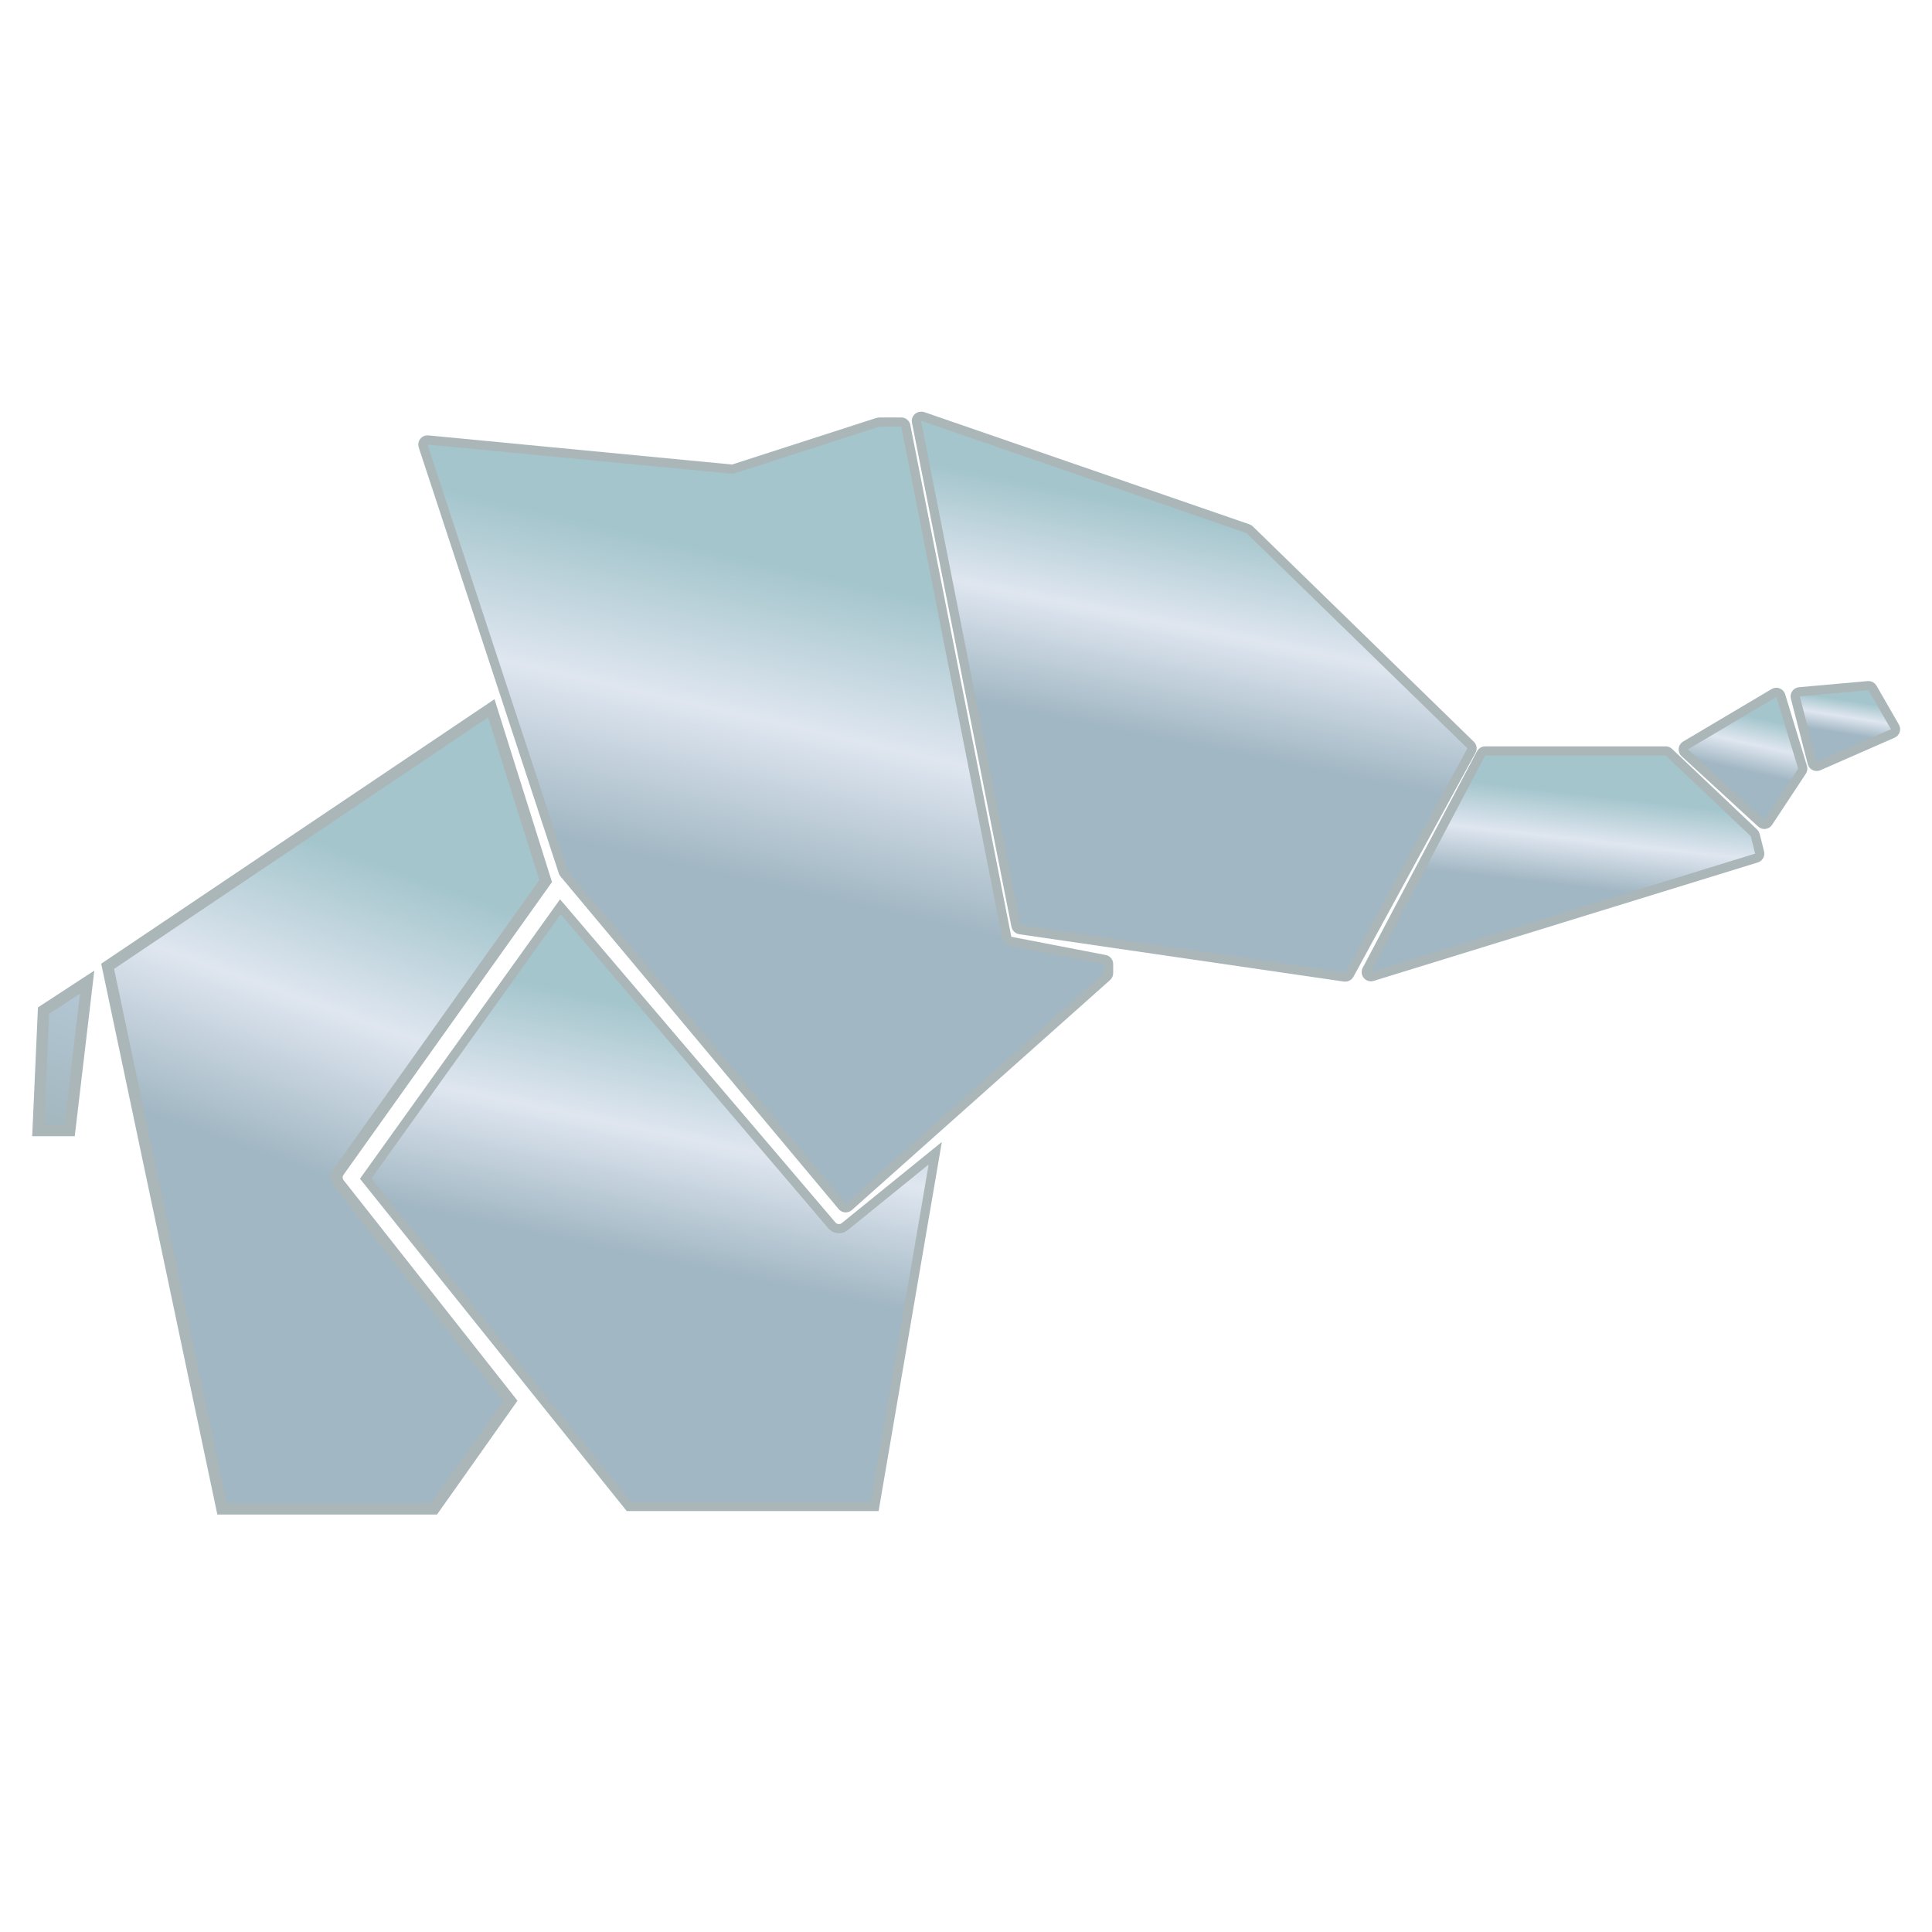
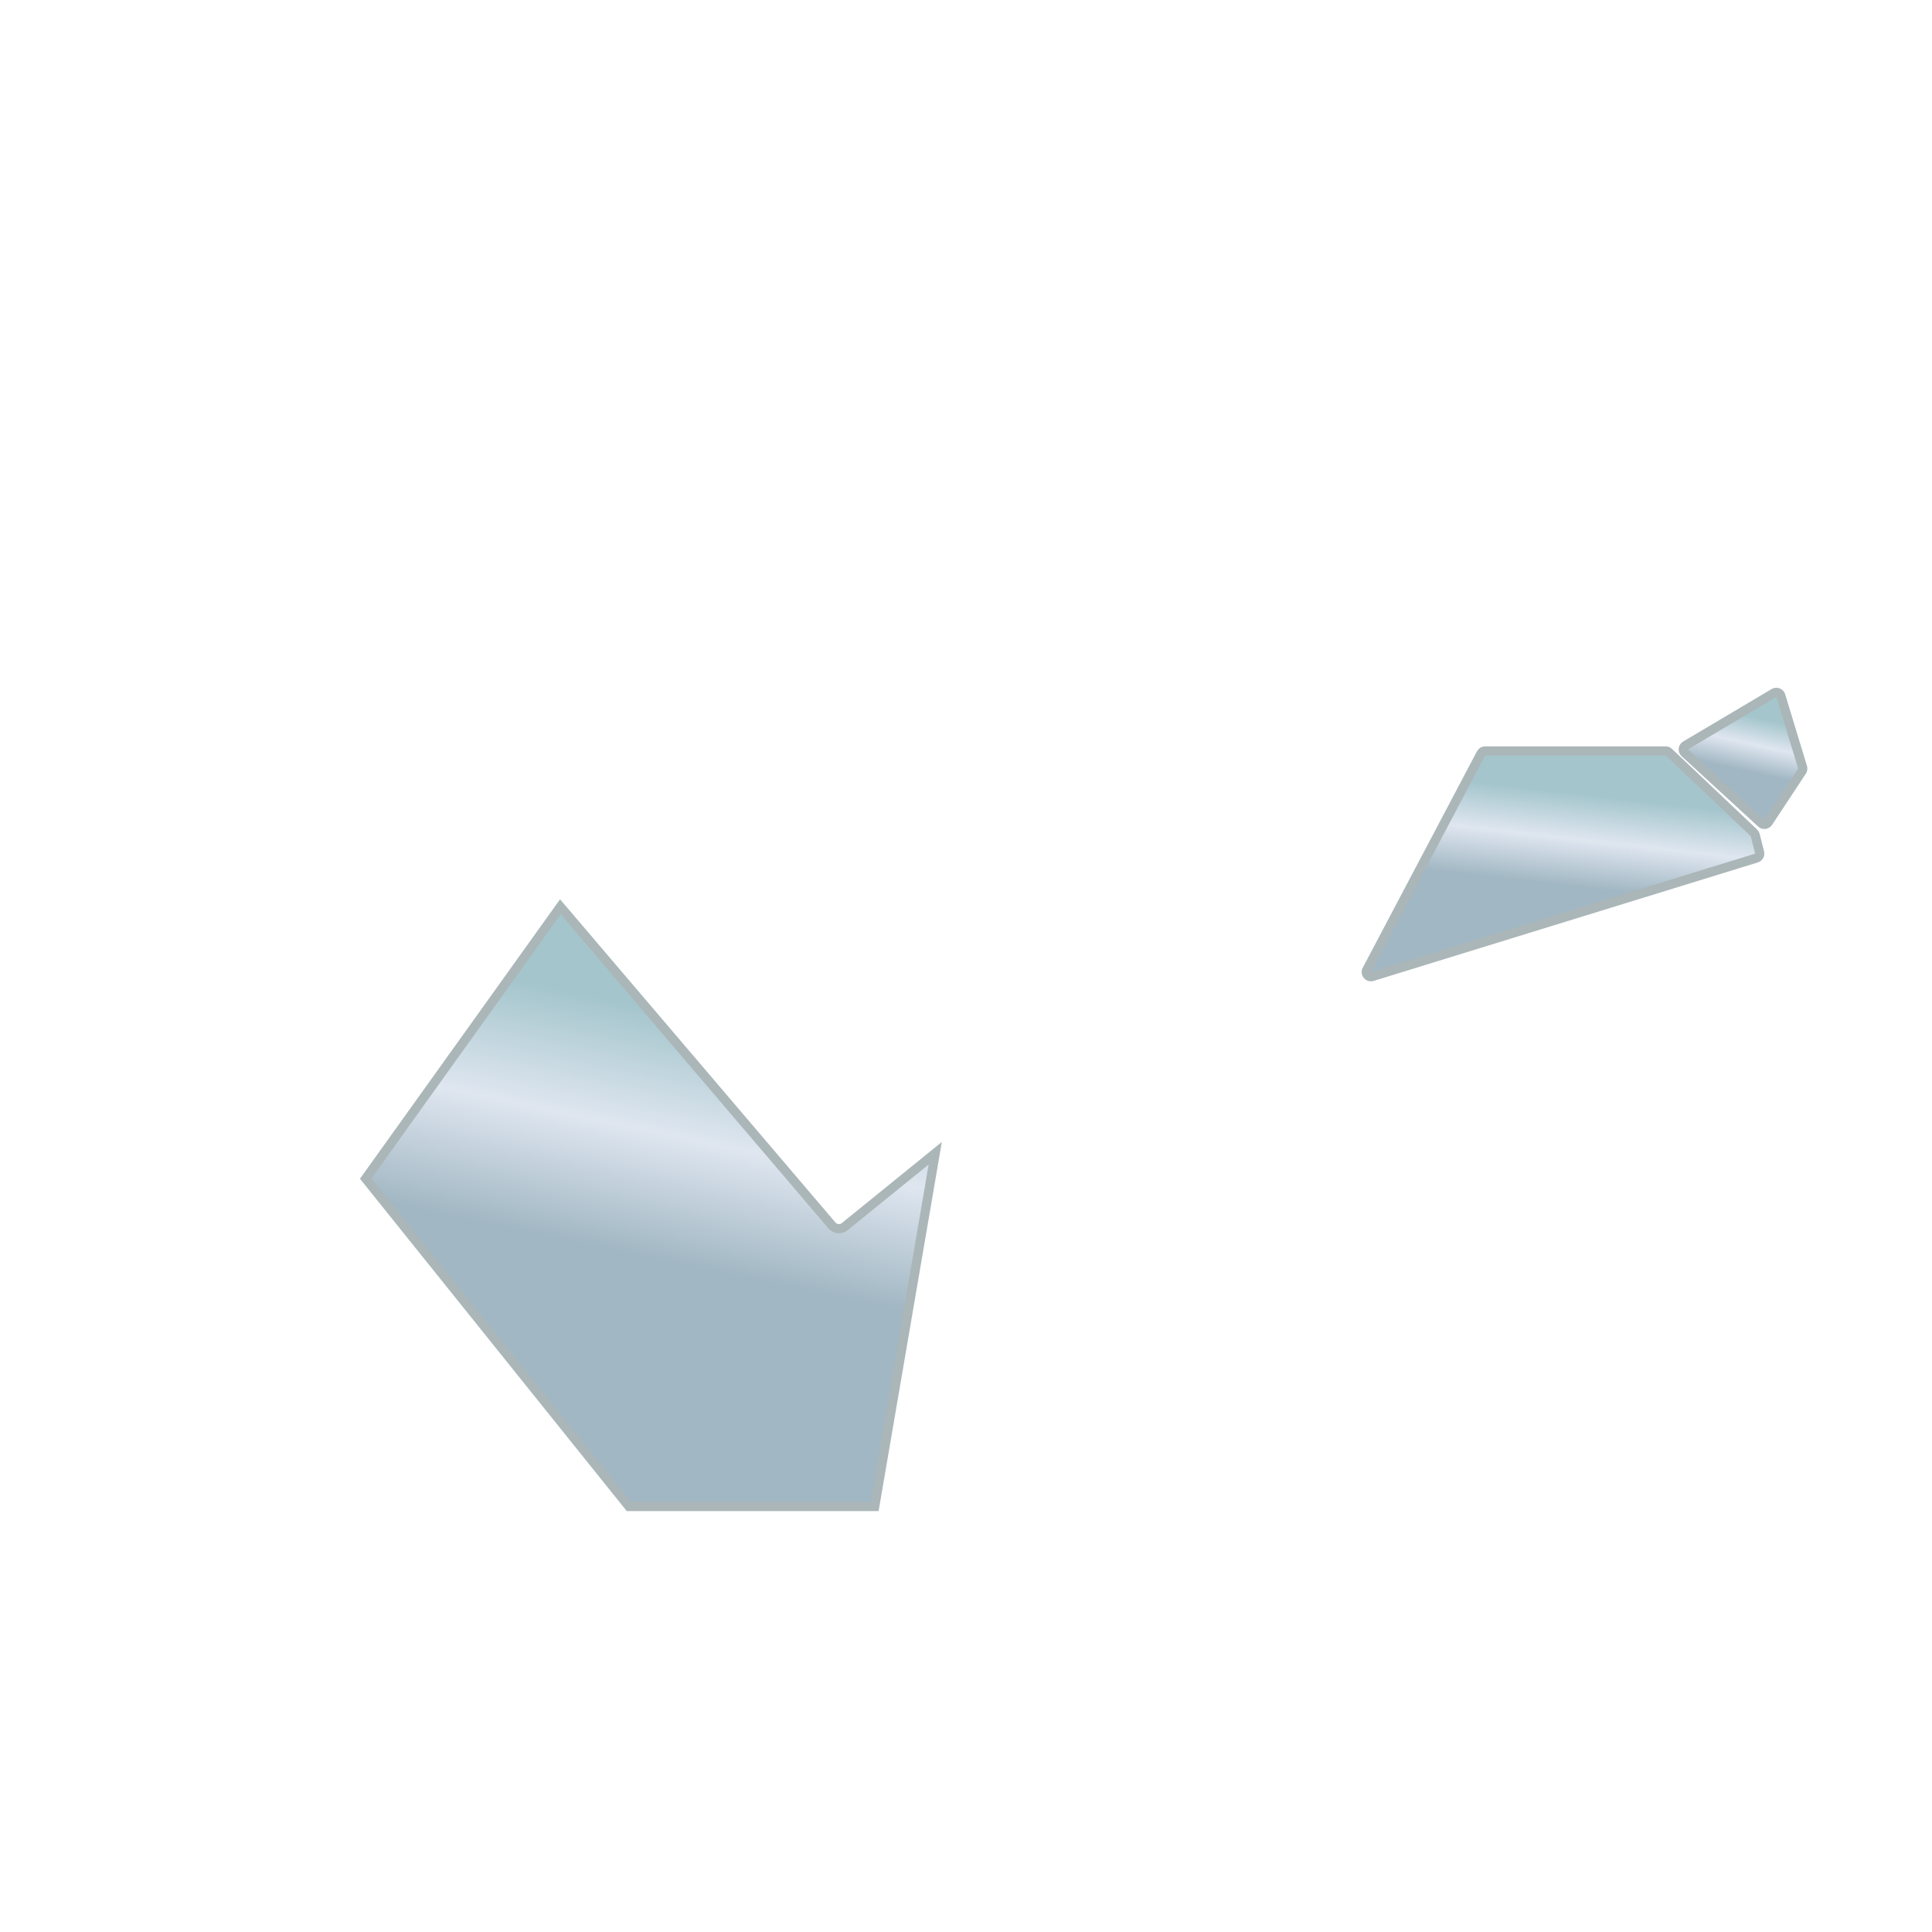
<svg xmlns="http://www.w3.org/2000/svg" width="840" height="840" viewBox="0 0 840 840" fill="none">
-   <path d="M30.277 491.5H16.614L18.94 439.392L37.89 427.017L30.277 491.5Z" fill="url(#paint0_linear_5_2)" stroke="#ABB6B8" stroke-width="5" />
-   <path d="M237.241 383.063L147.333 509.328C146.173 510.957 146.228 513.156 147.466 514.726L221.88 609.081L188.706 656H96.527L46.794 420.134L213.618 307.941L237.241 383.063Z" fill="url(#paint1_linear_5_2)" stroke="#ABB6B8" stroke-width="5" />
  <path d="M361.712 532.812C363.12 534.464 365.59 534.691 367.276 533.323L406.631 501.402L380.313 655H273.459L159.01 512.431L243.637 394.244L361.712 532.812Z" fill="url(#paint2_linear_5_2)" stroke="#ABB6B8" stroke-width="4" />
-   <path d="M369.041 524.627L481.33 424.597C481.756 424.217 482 423.674 482 423.103V419.151C482 418.192 481.32 417.369 480.379 417.187L439.322 409.255C438.523 409.101 437.897 408.478 437.739 407.679L393.818 185.113C393.633 184.176 392.811 183.5 391.856 183.5H382.315C382.106 183.5 381.899 183.533 381.7 183.597L318.894 203.873C318.634 203.957 318.36 203.987 318.088 203.96L186.047 191.292C184.611 191.155 183.506 192.537 183.957 193.908L244.88 379.136C244.959 379.376 245.083 379.6 245.246 379.794L366.176 524.417C366.901 525.283 368.198 525.378 369.041 524.627Z" fill="url(#paint3_linear_5_2)" stroke="#ABB6B8" stroke-width="4" />
-   <path d="M441.726 402.612L398.471 183.387C398.227 182.151 399.173 181 400.433 181H400.665C400.887 181 401.107 181.037 401.317 181.109L542.577 229.854C542.856 229.95 543.109 230.107 543.32 230.312L639.414 323.942C640.056 324.568 640.203 325.544 639.774 326.331L586.667 423.777C586.266 424.512 585.45 424.92 584.622 424.799L443.4 404.204C442.561 404.082 441.89 403.444 441.726 402.612Z" fill="url(#paint4_linear_5_2)" stroke="#ABB6B8" stroke-width="4" />
  <path d="M594.251 421.734L643.937 327.567C644.283 326.911 644.964 326.5 645.706 326.5H724.203C724.715 326.5 725.207 326.696 725.579 327.048L762.577 362.099C762.853 362.361 763.049 362.696 763.141 363.066L765.04 370.662C765.298 371.693 764.705 372.745 763.69 373.058L596.609 424.579C594.907 425.104 593.42 423.31 594.251 421.734Z" fill="url(#paint5_linear_5_2)" stroke="#ABB6B8" stroke-width="4" />
  <path d="M765.771 357.911L732.481 327.321C731.494 326.414 731.661 324.811 732.814 324.128L771.308 301.3C772.424 300.638 773.864 301.197 774.242 302.438L783.726 333.601C783.9 334.17 783.81 334.788 783.482 335.285L768.793 357.54C768.115 358.568 766.678 358.744 765.771 357.911Z" fill="url(#paint6_linear_5_2)" stroke="#ABB6B8" stroke-width="4" />
-   <path d="M787.914 331.723L780.587 303.281C780.28 302.086 781.117 300.9 782.346 300.79L812.226 298.114C813.003 298.045 813.749 298.433 814.138 299.109L823.888 316.067C824.482 317.099 824.048 318.417 822.957 318.895L790.653 333.056C789.524 333.551 788.221 332.917 787.914 331.723Z" fill="url(#paint7_linear_5_2)" stroke="#ABB6B8" stroke-width="4" />
  <defs>
    <linearGradient id="paint0_linear_5_2" x1="39" y1="428" x2="15.5" y2="493" gradientUnits="userSpaceOnUse">
      <stop stop-color="#B4C7D5" />
      <stop offset="1" stop-color="#A2B6BD" />
    </linearGradient>
    <linearGradient id="paint1_linear_5_2" x1="219" y1="304" x2="91" y2="659" gradientUnits="userSpaceOnUse">
      <stop offset="0.226" stop-color="#A4C5CC" />
      <stop offset="0.404" stop-color="#DFE6F0" />
      <stop offset="0.587" stop-color="#A1B7C3" />
    </linearGradient>
    <linearGradient id="paint2_linear_5_2" x1="382.393" y1="391" x2="321.958" y2="679.339" gradientUnits="userSpaceOnUse">
      <stop offset="0.226" stop-color="#A4C5CC" />
      <stop offset="0.404" stop-color="#DFE6F0" />
      <stop offset="0.587" stop-color="#A1B7C3" />
    </linearGradient>
    <linearGradient id="paint3_linear_5_2" x1="449.964" y1="183.5" x2="365.846" y2="551.864" gradientUnits="userSpaceOnUse">
      <stop offset="0.226" stop-color="#A4C5CC" />
      <stop offset="0.404" stop-color="#DFE6F0" />
      <stop offset="0.587" stop-color="#A1B7C3" />
    </linearGradient>
    <linearGradient id="paint4_linear_5_2" x1="614.518" y1="181" x2="561.276" y2="446.431" gradientUnits="userSpaceOnUse">
      <stop offset="0.226" stop-color="#A4C5CC" />
      <stop offset="0.404" stop-color="#DFE6F0" />
      <stop offset="0.587" stop-color="#A1B7C3" />
    </linearGradient>
    <linearGradient id="paint5_linear_5_2" x1="746.911" y1="326.5" x2="734.204" y2="437.642" gradientUnits="userSpaceOnUse">
      <stop offset="0.226" stop-color="#A4C5CC" />
      <stop offset="0.404" stop-color="#DFE6F0" />
      <stop offset="0.587" stop-color="#A1B7C3" />
    </linearGradient>
    <linearGradient id="paint6_linear_5_2" x1="778.268" y1="300" x2="764.039" y2="364.176" gradientUnits="userSpaceOnUse">
      <stop offset="0.226" stop-color="#A4C5CC" />
      <stop offset="0.404" stop-color="#DFE6F0" />
      <stop offset="0.587" stop-color="#A1B7C3" />
    </linearGradient>
    <linearGradient id="paint7_linear_5_2" x1="820.179" y1="298" x2="813.843" y2="337.727" gradientUnits="userSpaceOnUse">
      <stop offset="0.226" stop-color="#A4C5CC" />
      <stop offset="0.404" stop-color="#DFE6F0" />
      <stop offset="0.587" stop-color="#A1B7C3" />
    </linearGradient>
  </defs>
</svg>